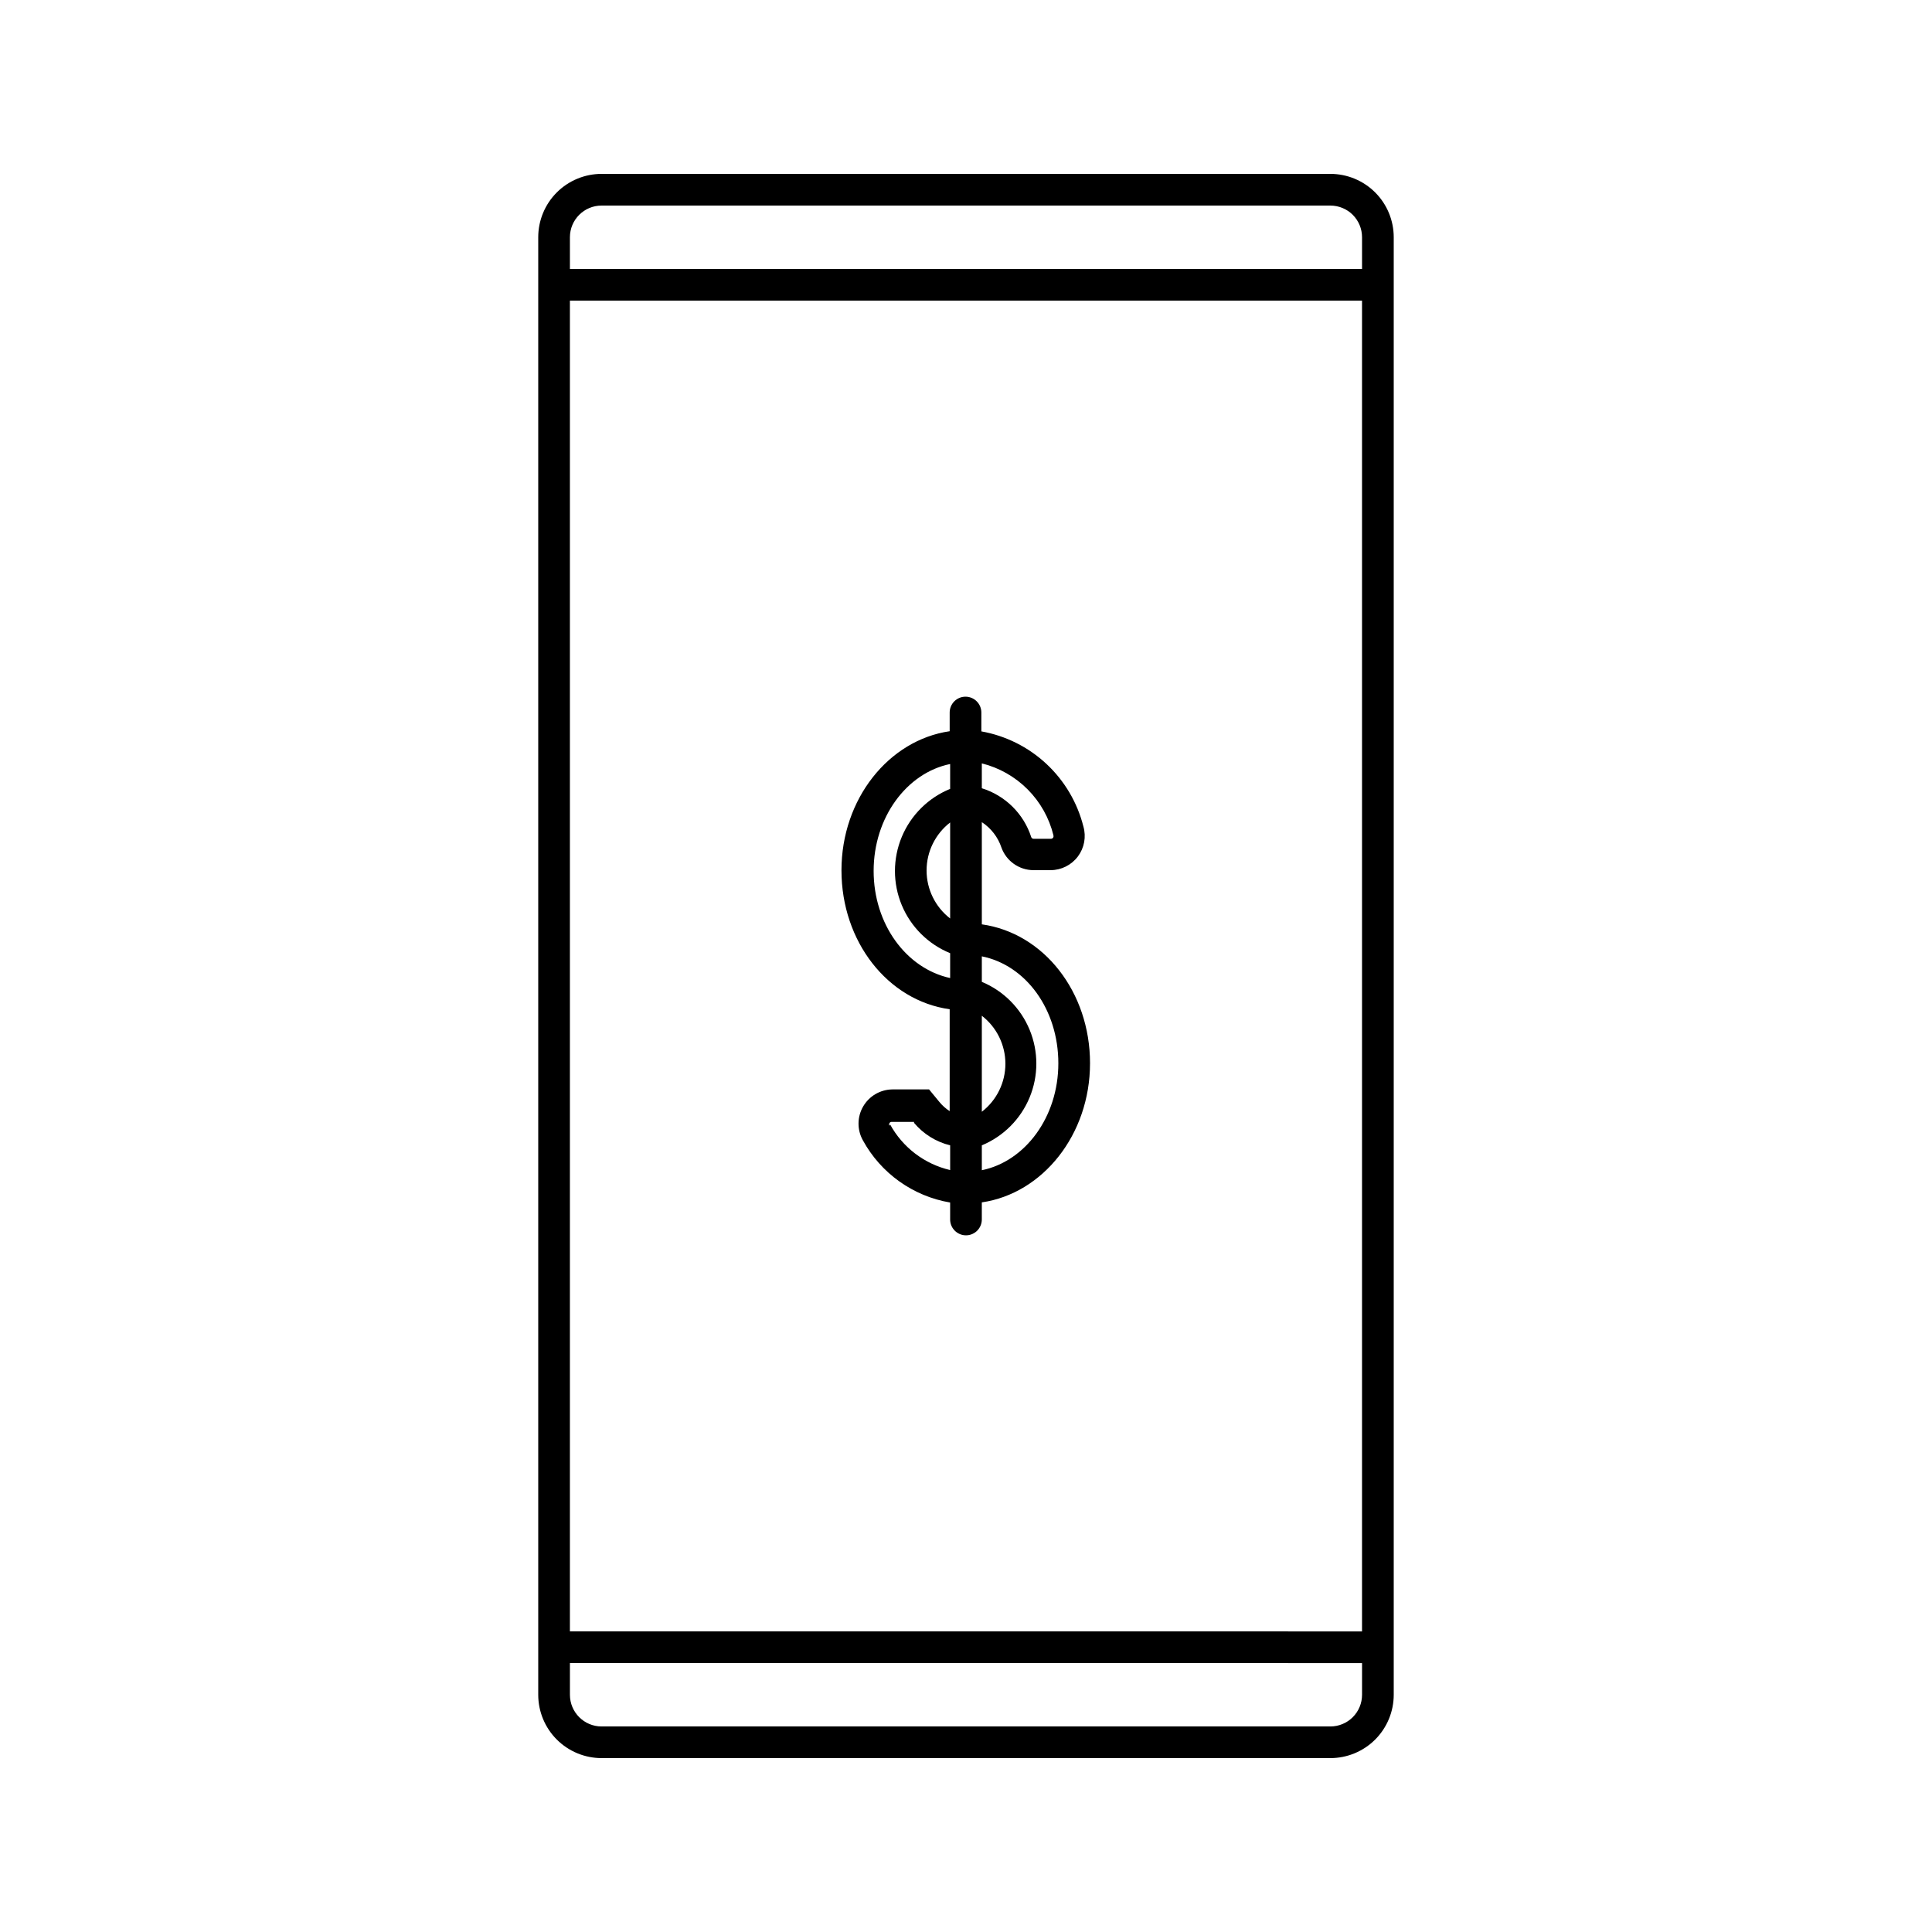
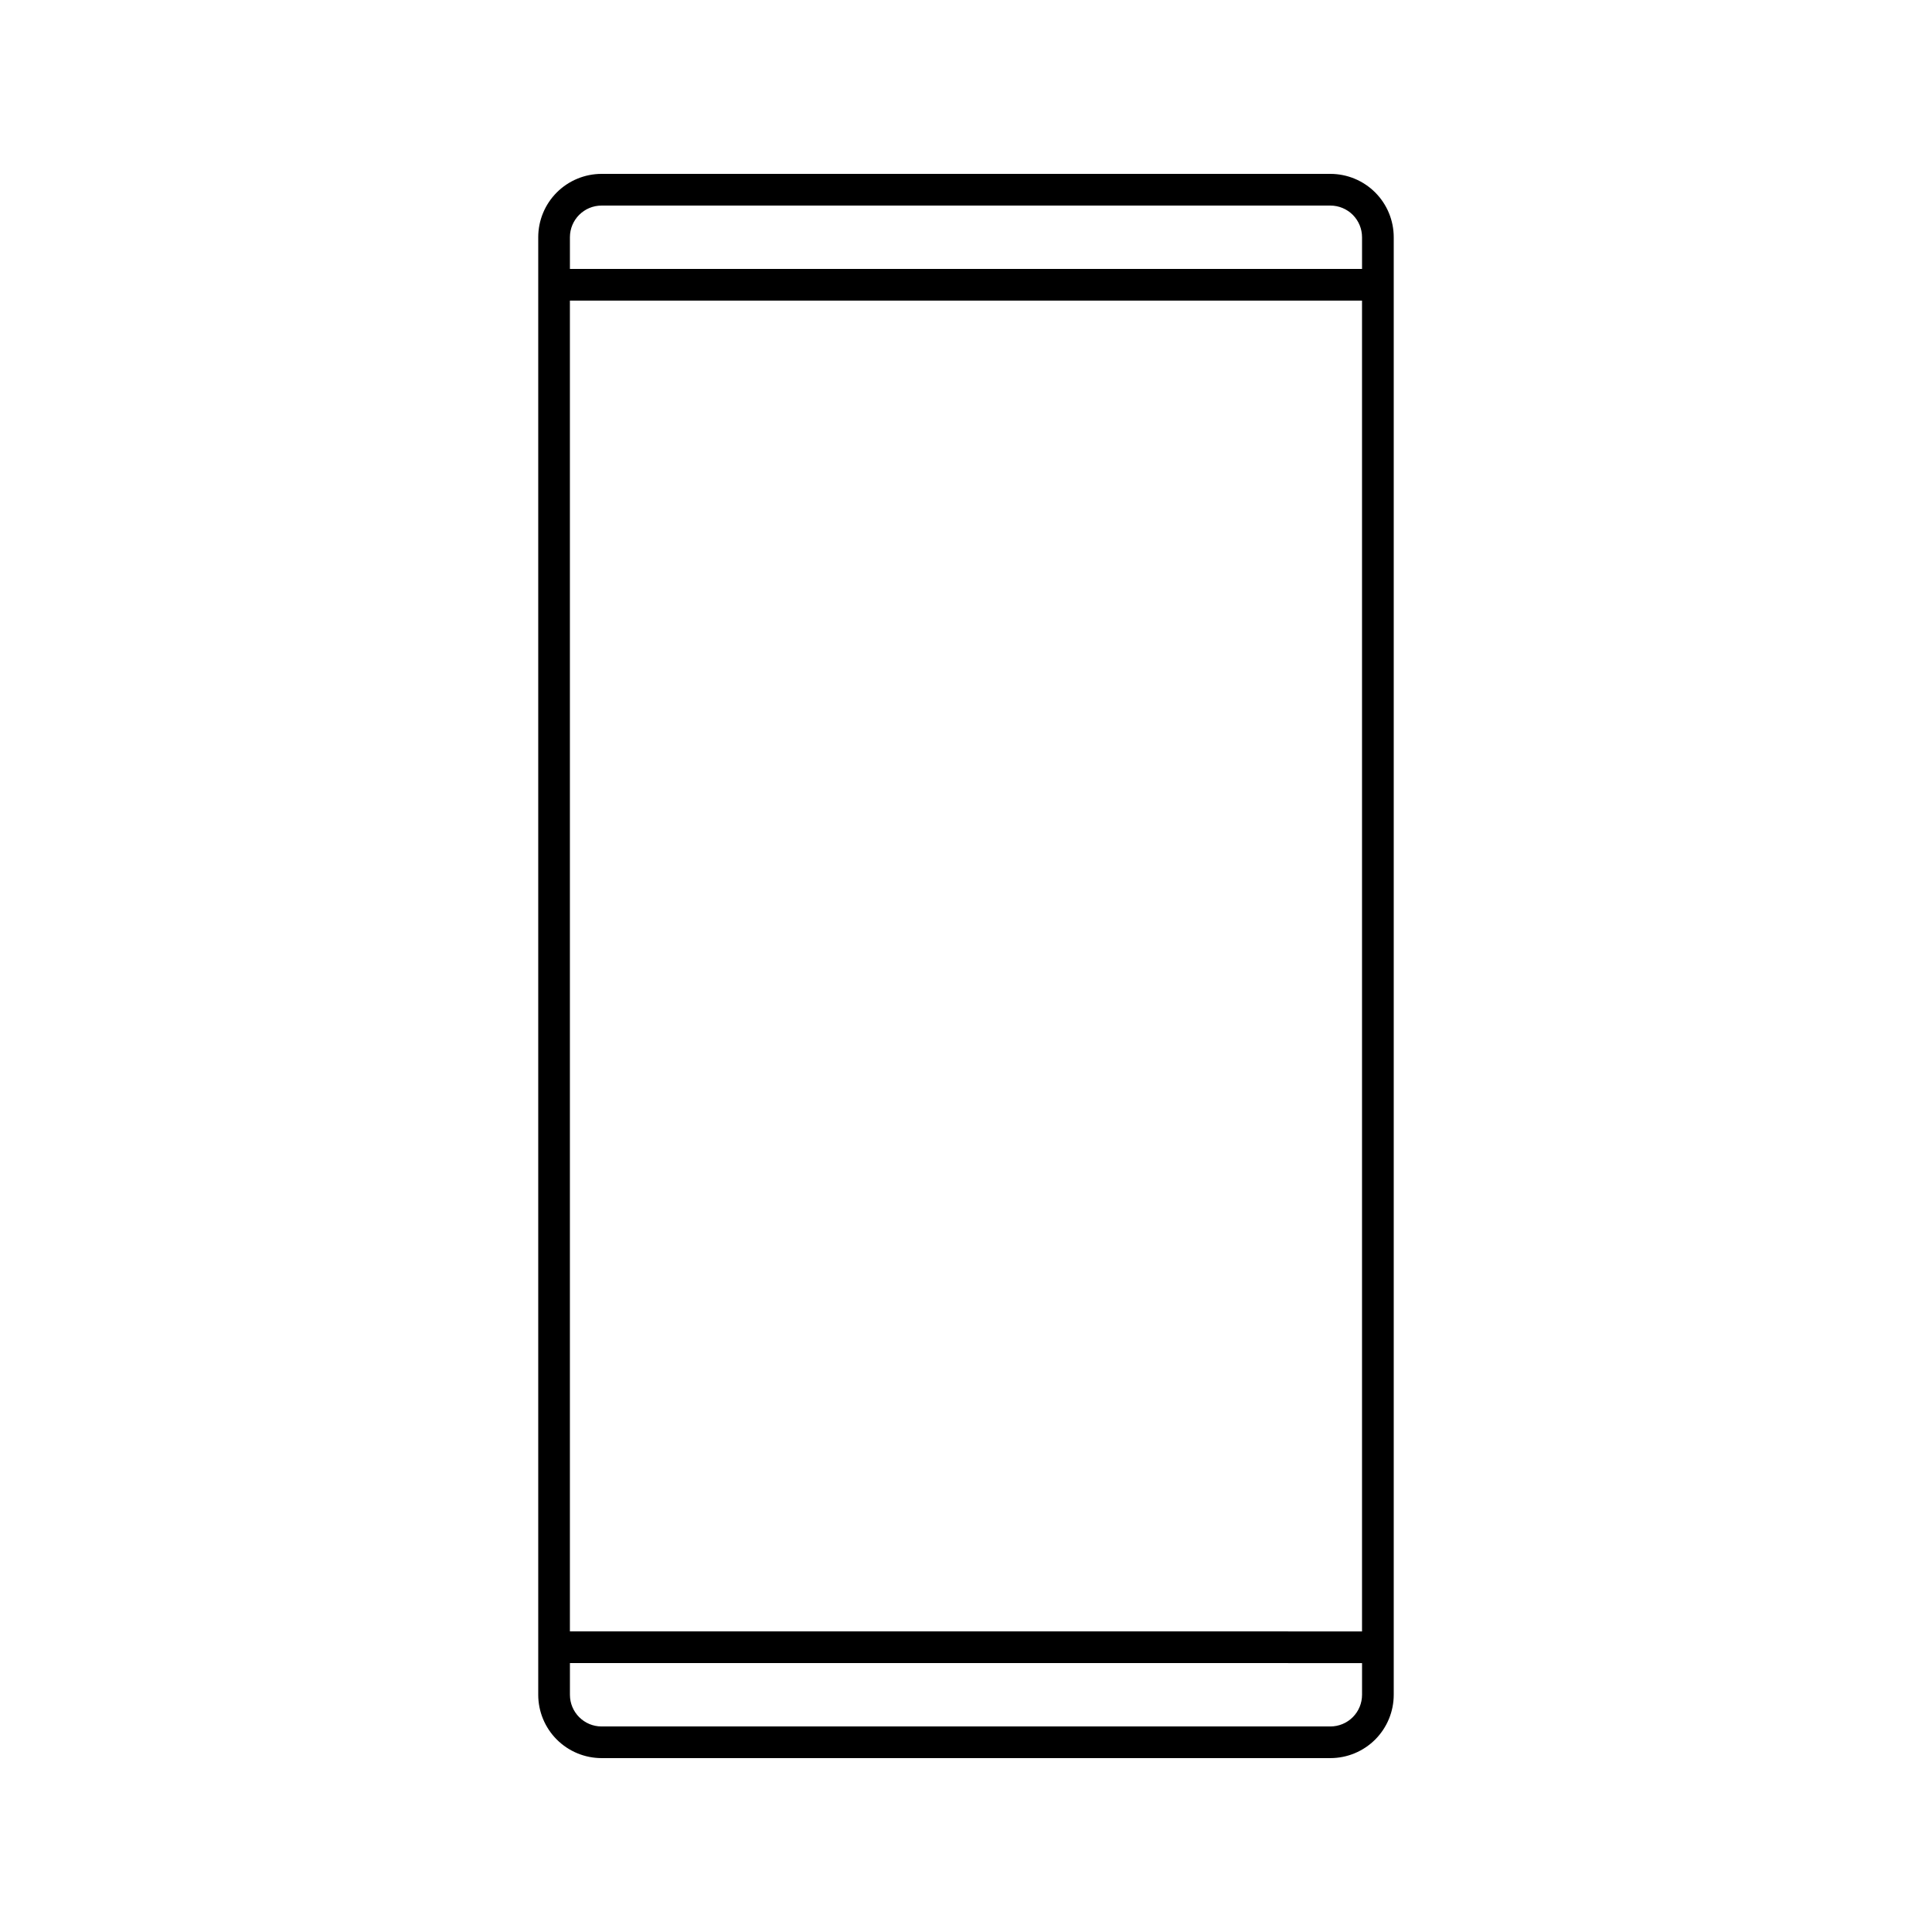
<svg xmlns="http://www.w3.org/2000/svg" fill="#000000" width="800px" height="800px" version="1.1" viewBox="144 144 512 512">
  <g>
    <path d="m496.56 190.08h-193.13c-4.453 0-8.723 1.77-11.875 4.918-3.148 3.148-4.918 7.422-4.918 11.875v386.25c0 4.453 1.77 8.727 4.918 11.875 3.152 3.148 7.422 4.918 11.875 4.918h193.13c4.453 0 8.727-1.77 11.875-4.918s4.918-7.422 4.918-11.875v-386.25c0-4.453-1.77-8.727-4.918-11.875-3.148-3.148-7.422-4.918-11.875-4.918zm-193.13 8.398h193.13c2.227 0 4.363 0.883 5.938 2.457 1.574 1.574 2.457 3.711 2.457 5.938v8.398h-209.92v-8.398c0-4.637 3.758-8.395 8.395-8.395zm201.52 25.191v352.67l-209.92-0.004v-352.67zm-8.398 377.86h-193.12c-4.637 0-8.395-3.762-8.395-8.398v-8.398l209.92 0.004v8.398-0.004c0 2.227-0.883 4.363-2.457 5.938s-3.711 2.461-5.938 2.461z" />
-     <path d="m432.87 425.78c0-18.895-12.258-34.512-28.676-36.82v-27.082c2.453 1.602 4.285 3.984 5.207 6.762 1.289 3.539 4.633 5.91 8.398 5.961h4.617c2.848-0.008 5.527-1.348 7.234-3.625 1.707-2.281 2.246-5.227 1.457-7.961-1.605-6.356-5.008-12.113-9.805-16.582-4.797-4.469-10.781-7.461-17.234-8.609v-4.996c0-1.113-0.441-2.184-1.23-2.969-0.785-0.789-1.855-1.23-2.969-1.23-2.316 0-4.195 1.879-4.195 4.199v4.953c-16.164 2.352-28.676 17.969-28.676 36.863s12.258 34.512 28.676 36.82v26.996c-1.035-0.664-1.953-1.484-2.731-2.438l-2.731-3.316h-9.738c-3.195 0.043-6.129 1.758-7.731 4.523-1.602 2.762-1.633 6.164-0.078 8.953 4.777 8.75 13.301 14.832 23.133 16.5v4.492c0 1.113 0.441 2.184 1.23 2.969 0.785 0.789 1.855 1.23 2.969 1.23s2.18-0.441 2.969-1.23c0.785-0.785 1.227-1.855 1.227-2.969v-4.531c16.164-2.352 28.676-17.973 28.676-36.863zm-28.676-12.594v-0.004c3.941 3.047 6.246 7.746 6.246 12.723 0 4.981-2.305 9.676-6.246 12.723zm-8.395-25.781c-3.938-3.043-6.246-7.742-6.246-12.719 0-4.981 2.309-9.676 6.246-12.723zm27.375-21.957h-0.004c0.055 0.199 0.012 0.406-0.109 0.57-0.125 0.164-0.312 0.262-0.52 0.27h-4.617c-0.277 0.004-0.527-0.164-0.629-0.418-1.992-6.203-6.879-11.043-13.102-12.977v-6.59c4.602 1.148 8.797 3.531 12.145 6.891 3.344 3.359 5.707 7.566 6.832 12.172zm-47.652 9.363c0-14.191 8.773-25.988 20.277-28.34v6.59c-5.801 2.367-10.418 6.953-12.824 12.734-2.406 5.785-2.406 12.289 0 18.07 2.406 5.785 7.023 10.367 12.824 12.734v6.59c-11.715-2.559-20.277-14.355-20.277-28.379zm4.199 67.512h-0.004c-0.141-0.203-0.141-0.473 0-0.672 0.105-0.227 0.344-0.359 0.59-0.336h5.918v0.25c2.477 2.953 5.832 5.043 9.574 5.961v6.551c-6.785-1.582-12.57-5.981-15.914-12.09zm24.473 11.797v-6.594c5.738-2.387 10.289-6.953 12.664-12.695s2.375-12.191 0-17.934c-2.375-5.742-6.926-10.309-12.664-12.699v-6.758c11.715 2.352 20.277 14.105 20.277 28.34 0.004 14.23-8.773 25.988-20.277 28.34z" />
  </g>
</svg>